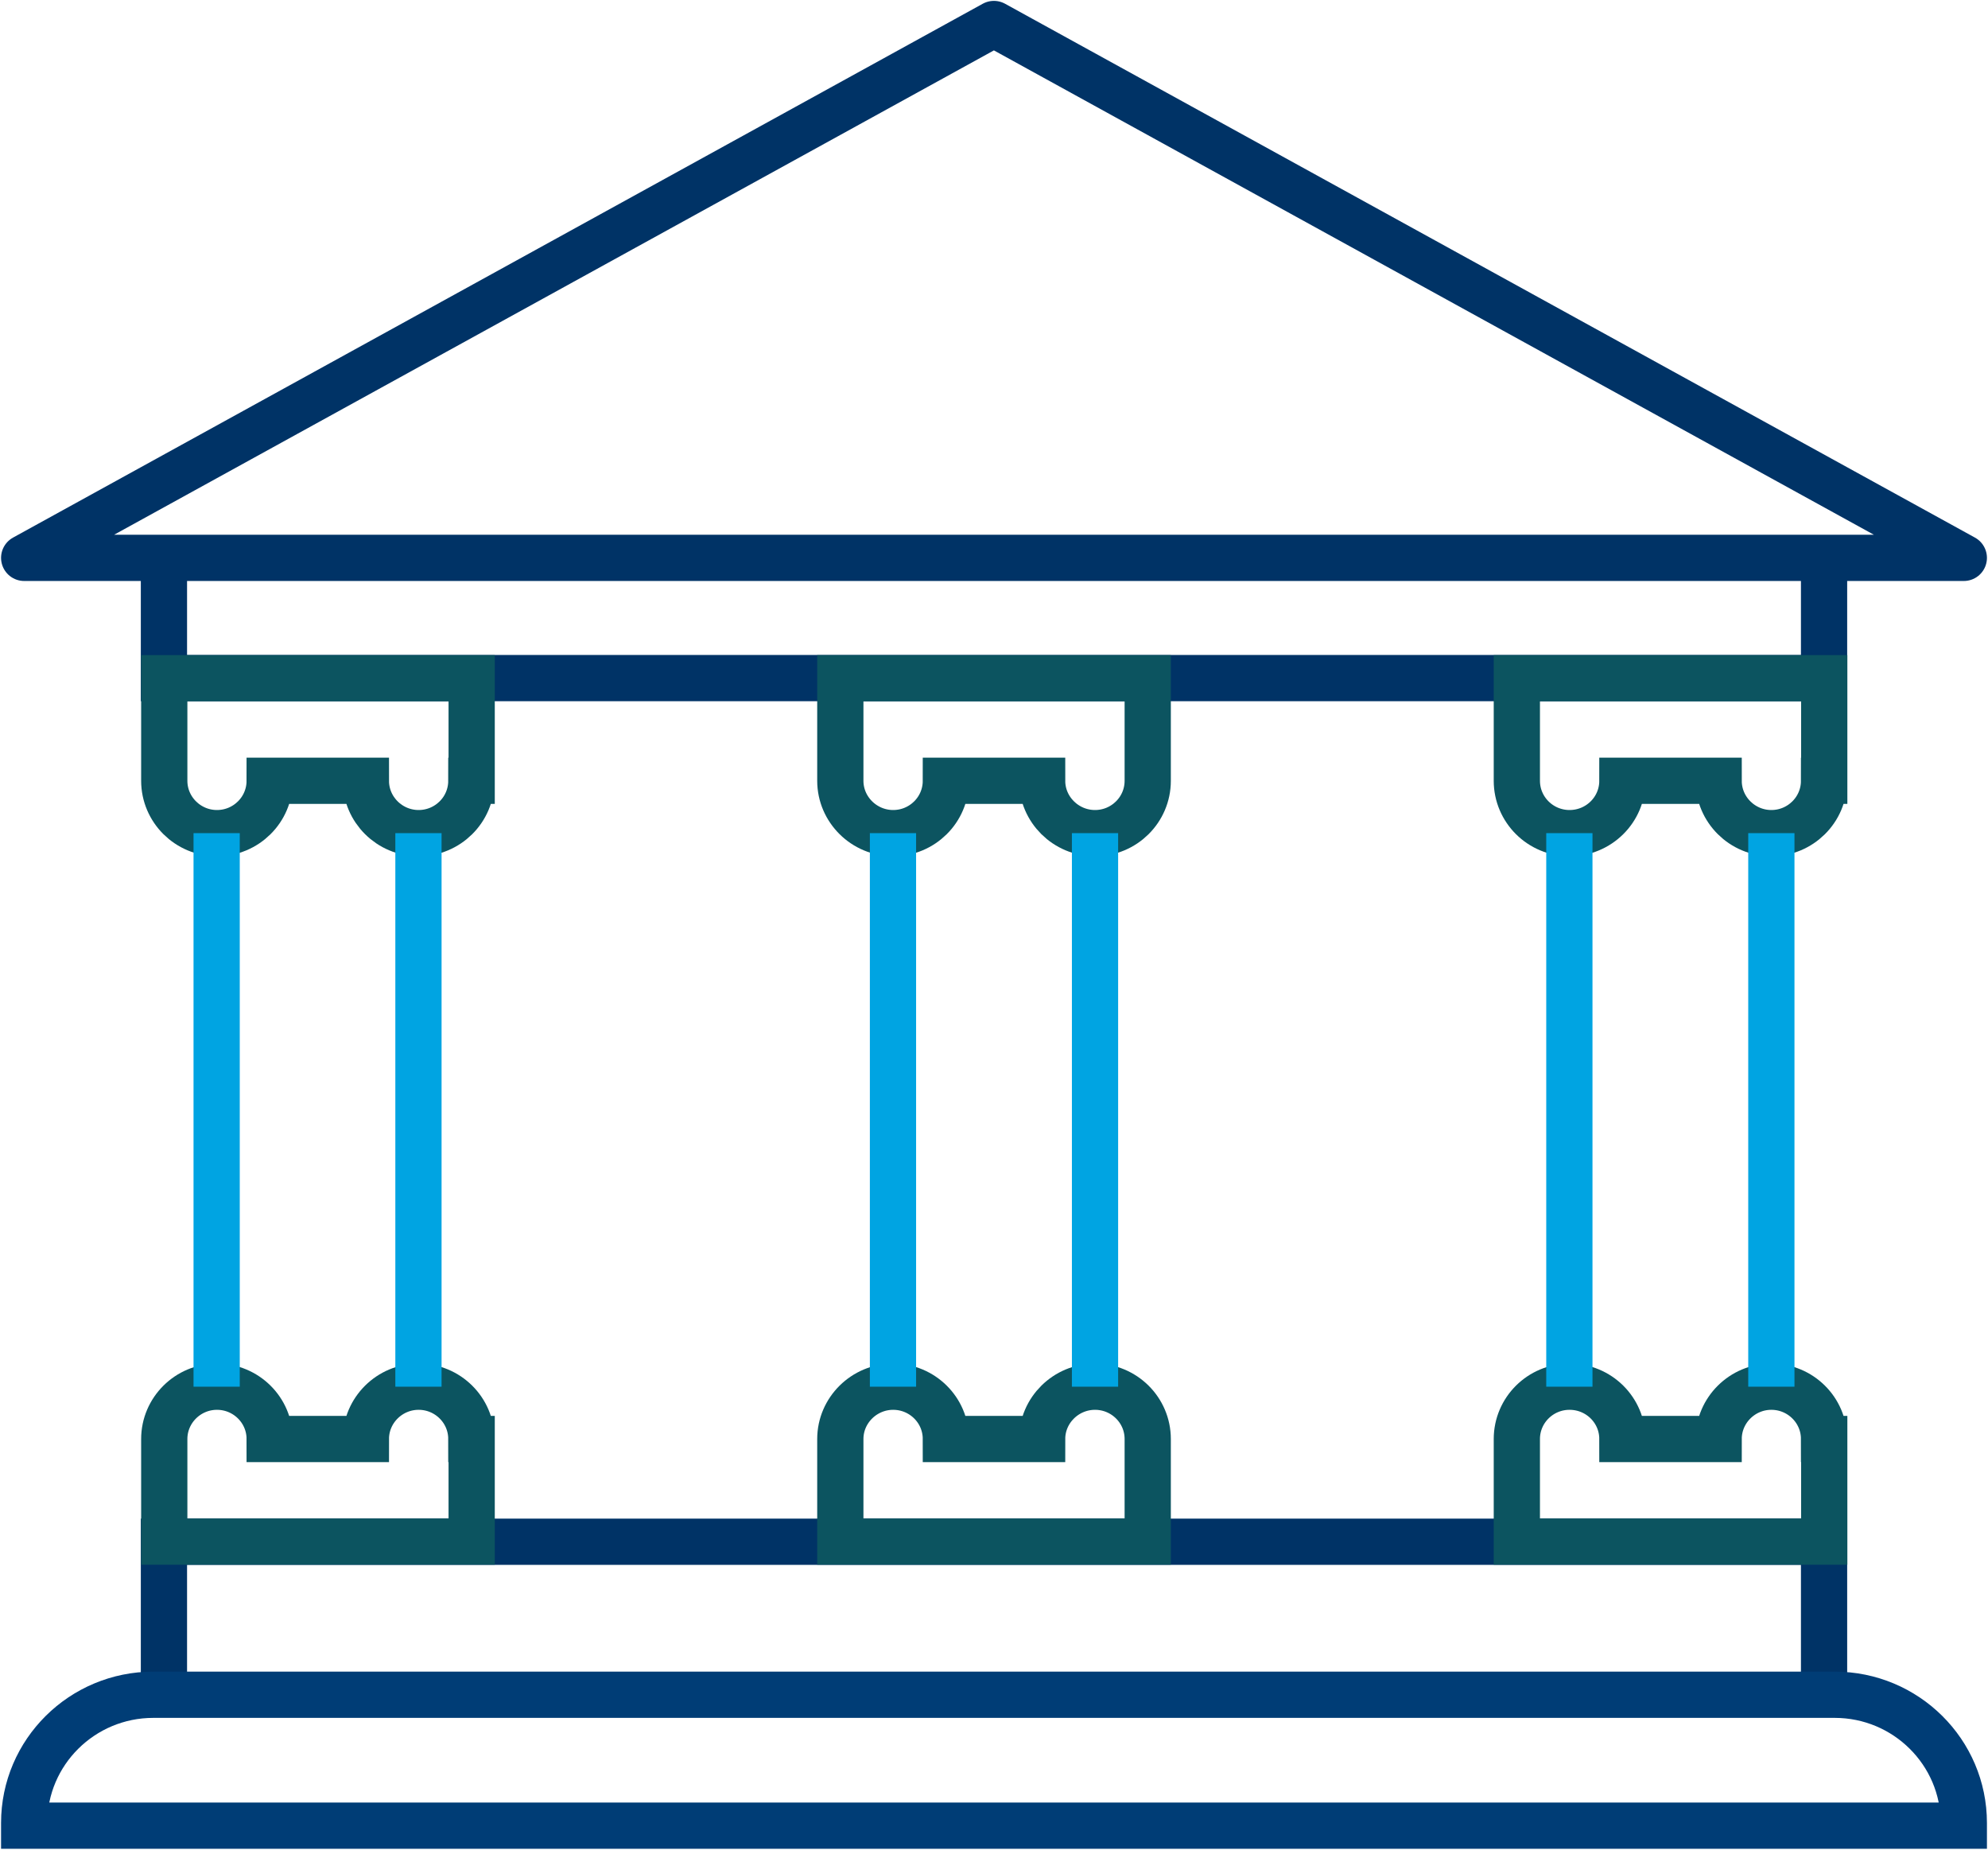
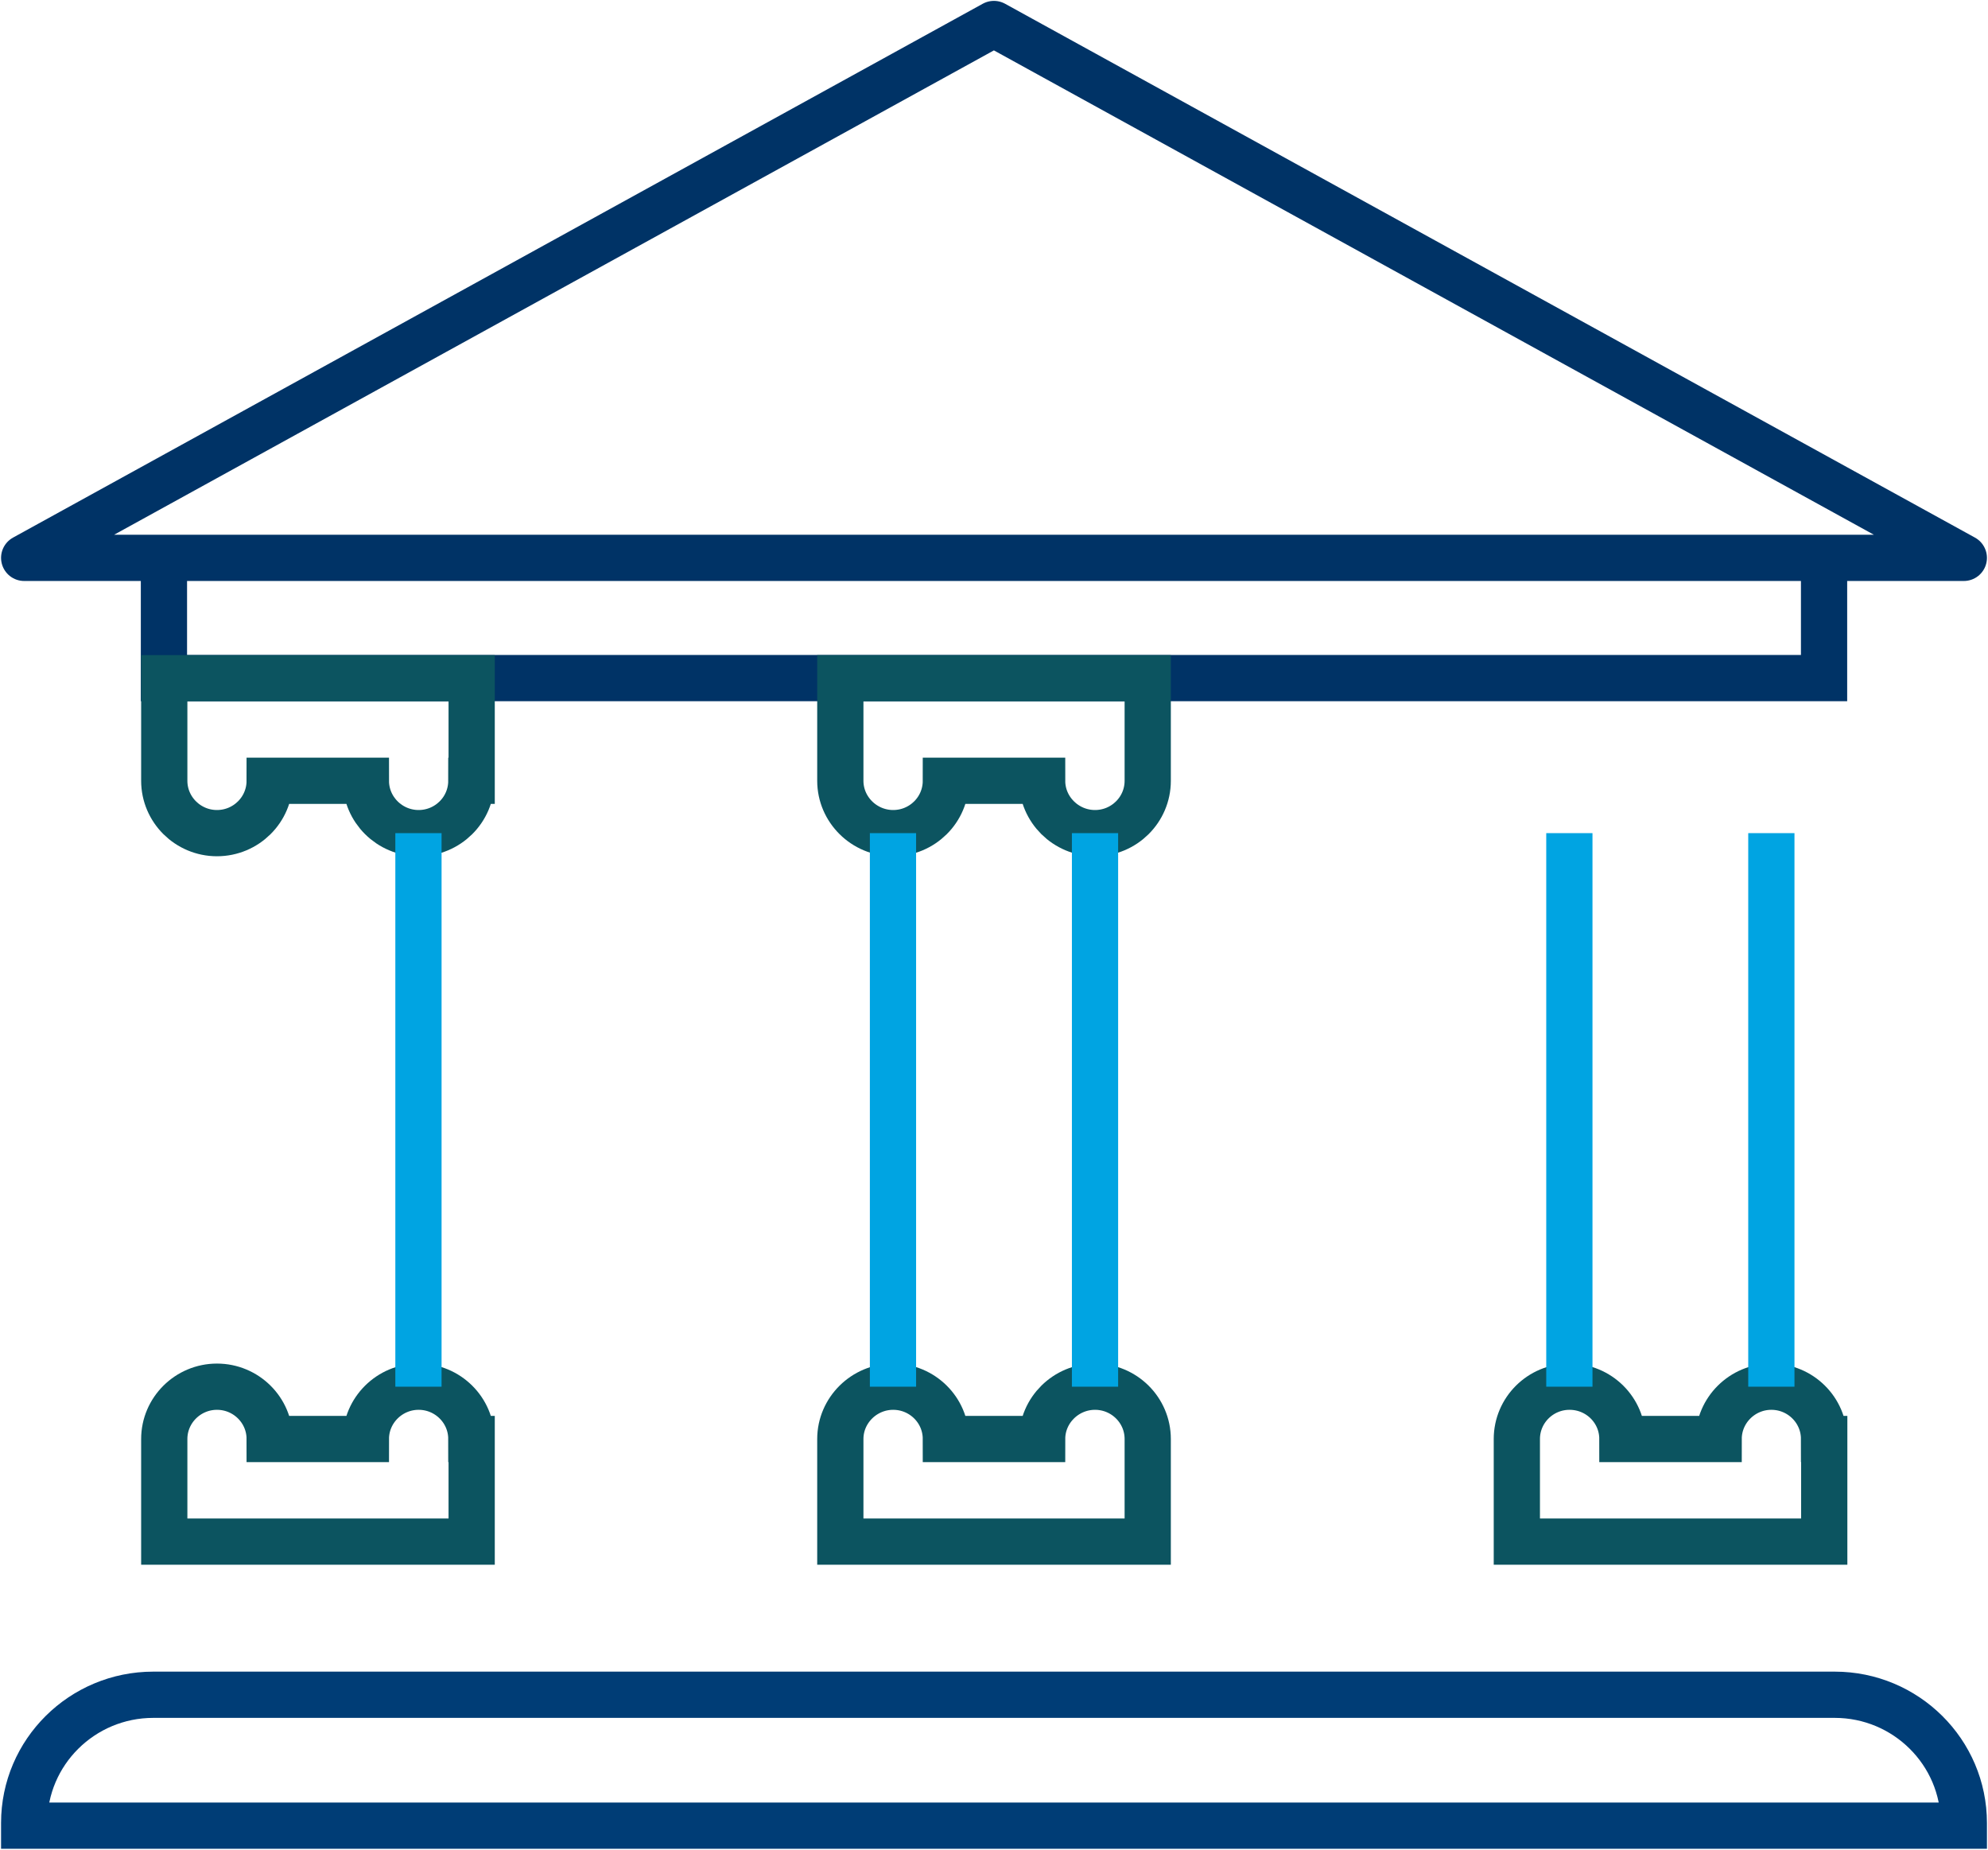
<svg xmlns="http://www.w3.org/2000/svg" width="43" height="40" viewBox="0 0 43 40" fill="none">
  <g clip-path="url(#clip0_2893_1043)">
    <path d="M21.498 0.519L0.523 12.064H42.477L21.498 0.519Z" stroke="#003366" stroke-linejoin="round" />
    <path d="M39.454 12.065V14.664H3.546V12.065" stroke="#003366" stroke-miterlimit="10" />
-     <path d="M39.454 36.65V33.341H3.546V36.65" stroke="#003366" stroke-miterlimit="10" />
    <path d="M10.195 16.885C10.195 17.512 9.682 18.017 9.055 18.017C8.427 18.017 7.914 17.508 7.914 16.885H5.833C5.833 17.512 5.32 18.017 4.693 18.017C4.065 18.017 3.553 17.508 3.553 16.885V14.667H10.202V16.885H10.195Z" stroke="#0C5460" stroke-miterlimit="10" />
    <path d="M10.195 31.119C10.195 30.493 9.682 29.988 9.055 29.988C8.427 29.988 7.914 30.497 7.914 31.119H5.833C5.833 30.493 5.32 29.988 4.693 29.988C4.065 29.988 3.553 30.497 3.553 31.119V33.338H10.202V31.119H10.195Z" stroke="#0C5460" stroke-miterlimit="10" />
    <path d="M24.825 31.119C24.825 30.493 24.312 29.988 23.685 29.988C23.057 29.988 22.541 30.497 22.541 31.119H20.459C20.459 30.493 19.947 29.988 19.319 29.988C18.692 29.988 18.176 30.497 18.176 31.119V33.338H24.825V31.119Z" stroke="#0C5460" stroke-miterlimit="10" />
    <path d="M39.454 31.119C39.454 30.493 38.941 29.988 38.314 29.988C37.686 29.988 37.174 30.497 37.174 31.119H35.092C35.092 30.493 34.58 29.988 33.949 29.988C33.318 29.988 32.809 30.497 32.809 31.119V33.338H39.458V31.119H39.454Z" stroke="#0C5460" stroke-miterlimit="10" />
    <path d="M24.825 16.885C24.825 17.512 24.312 18.017 23.685 18.017C23.057 18.017 22.541 17.508 22.541 16.885H20.459C20.459 17.512 19.947 18.017 19.319 18.017C18.692 18.017 18.176 17.508 18.176 16.885V14.667H24.825V16.885Z" stroke="#0C5460" stroke-miterlimit="10" />
-     <path d="M39.454 16.885C39.454 17.512 38.941 18.017 38.314 18.017C37.686 18.017 37.174 17.508 37.174 16.885H35.092C35.092 17.512 34.58 18.017 33.949 18.017C33.318 18.017 32.809 17.508 32.809 16.885V14.667H39.458V16.885H39.454Z" stroke="#0C5460" stroke-miterlimit="10" />
-     <path d="M4.686 18.017V29.988" stroke="#00A4E2" stroke-miterlimit="10" />
    <path d="M9.051 18.017V29.988" stroke="#00A4E2" stroke-miterlimit="10" />
    <path d="M19.315 18.017V29.988" stroke="#00A4E2" stroke-miterlimit="10" />
    <path d="M23.685 18.017V29.988" stroke="#00A4E2" stroke-miterlimit="10" />
    <path d="M33.945 18.017V29.988" stroke="#00A4E2" stroke-miterlimit="10" />
    <path d="M38.314 18.017V29.988" stroke="#00A4E2" stroke-miterlimit="10" />
    <path d="M3.316 36.65H39.684C41.225 36.65 42.477 37.892 42.477 39.422V39.481H0.523V39.422C0.523 37.892 1.775 36.65 3.316 36.65Z" stroke="#003D76" stroke-miterlimit="10" />
  </g>
  <defs>
    <clipPath id="clip0_2893_1043">
      <rect width="43" height="40" fill="white" />
    </clipPath>
  </defs>
</svg>